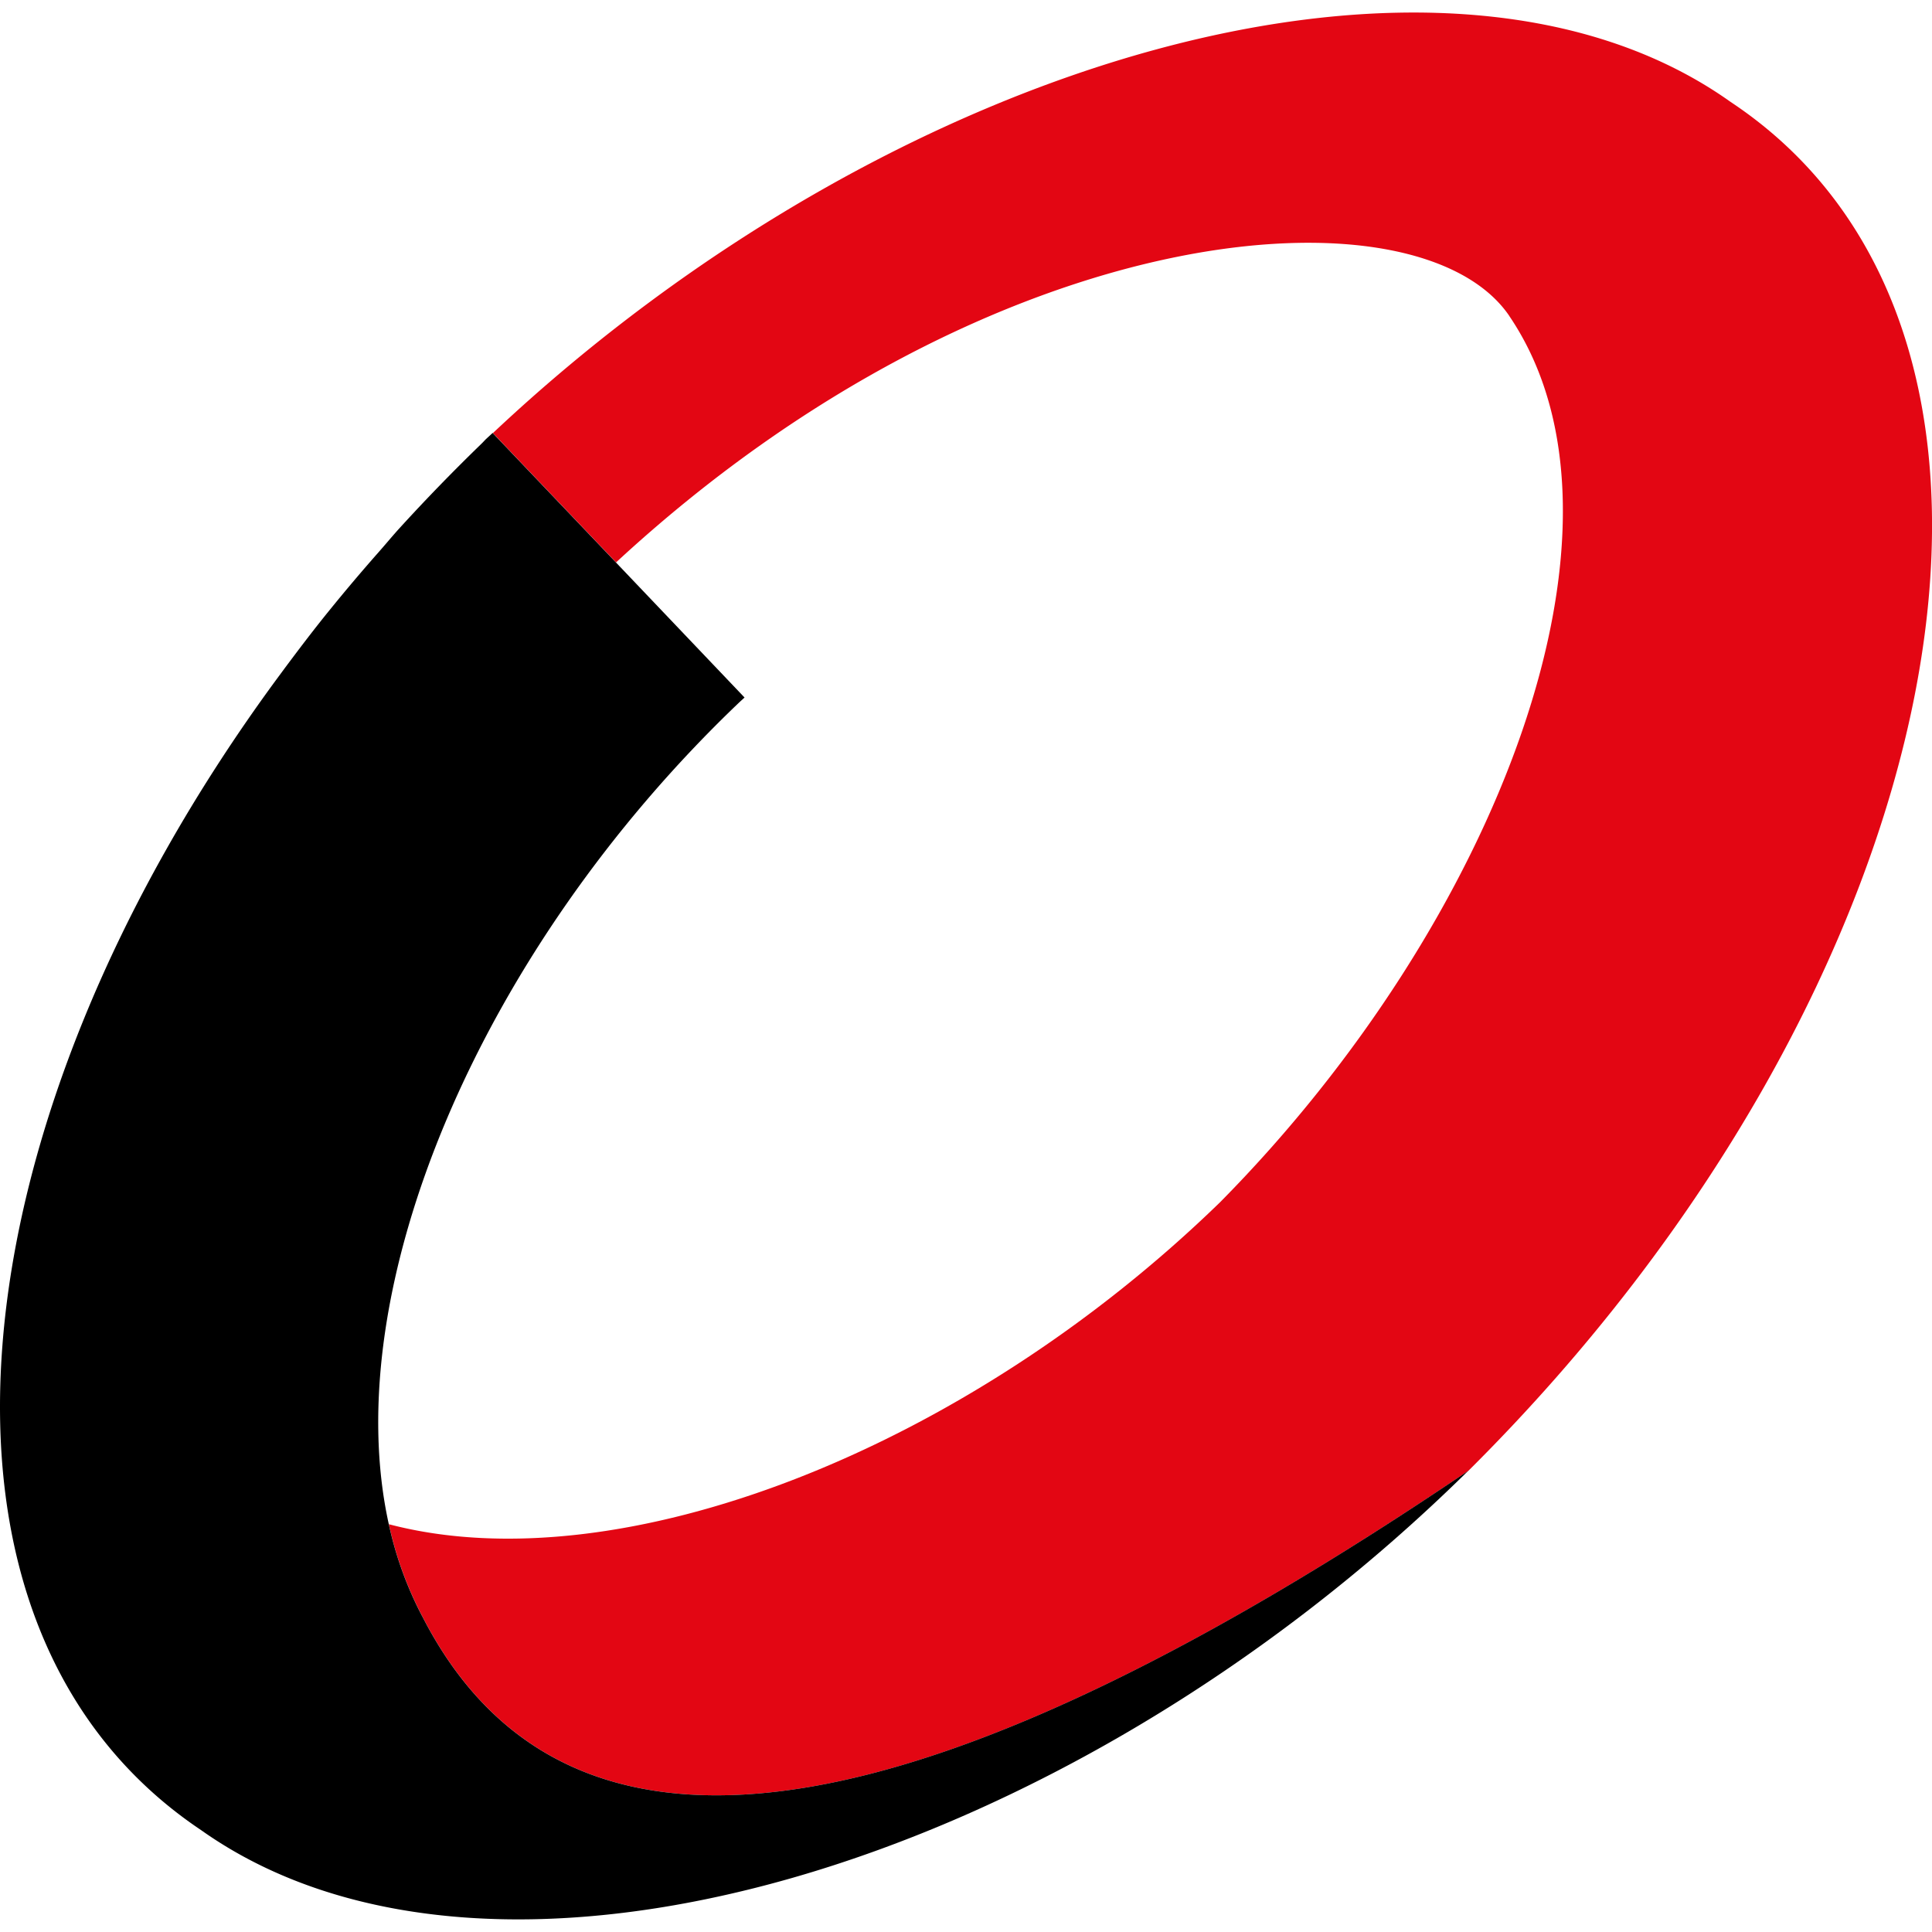
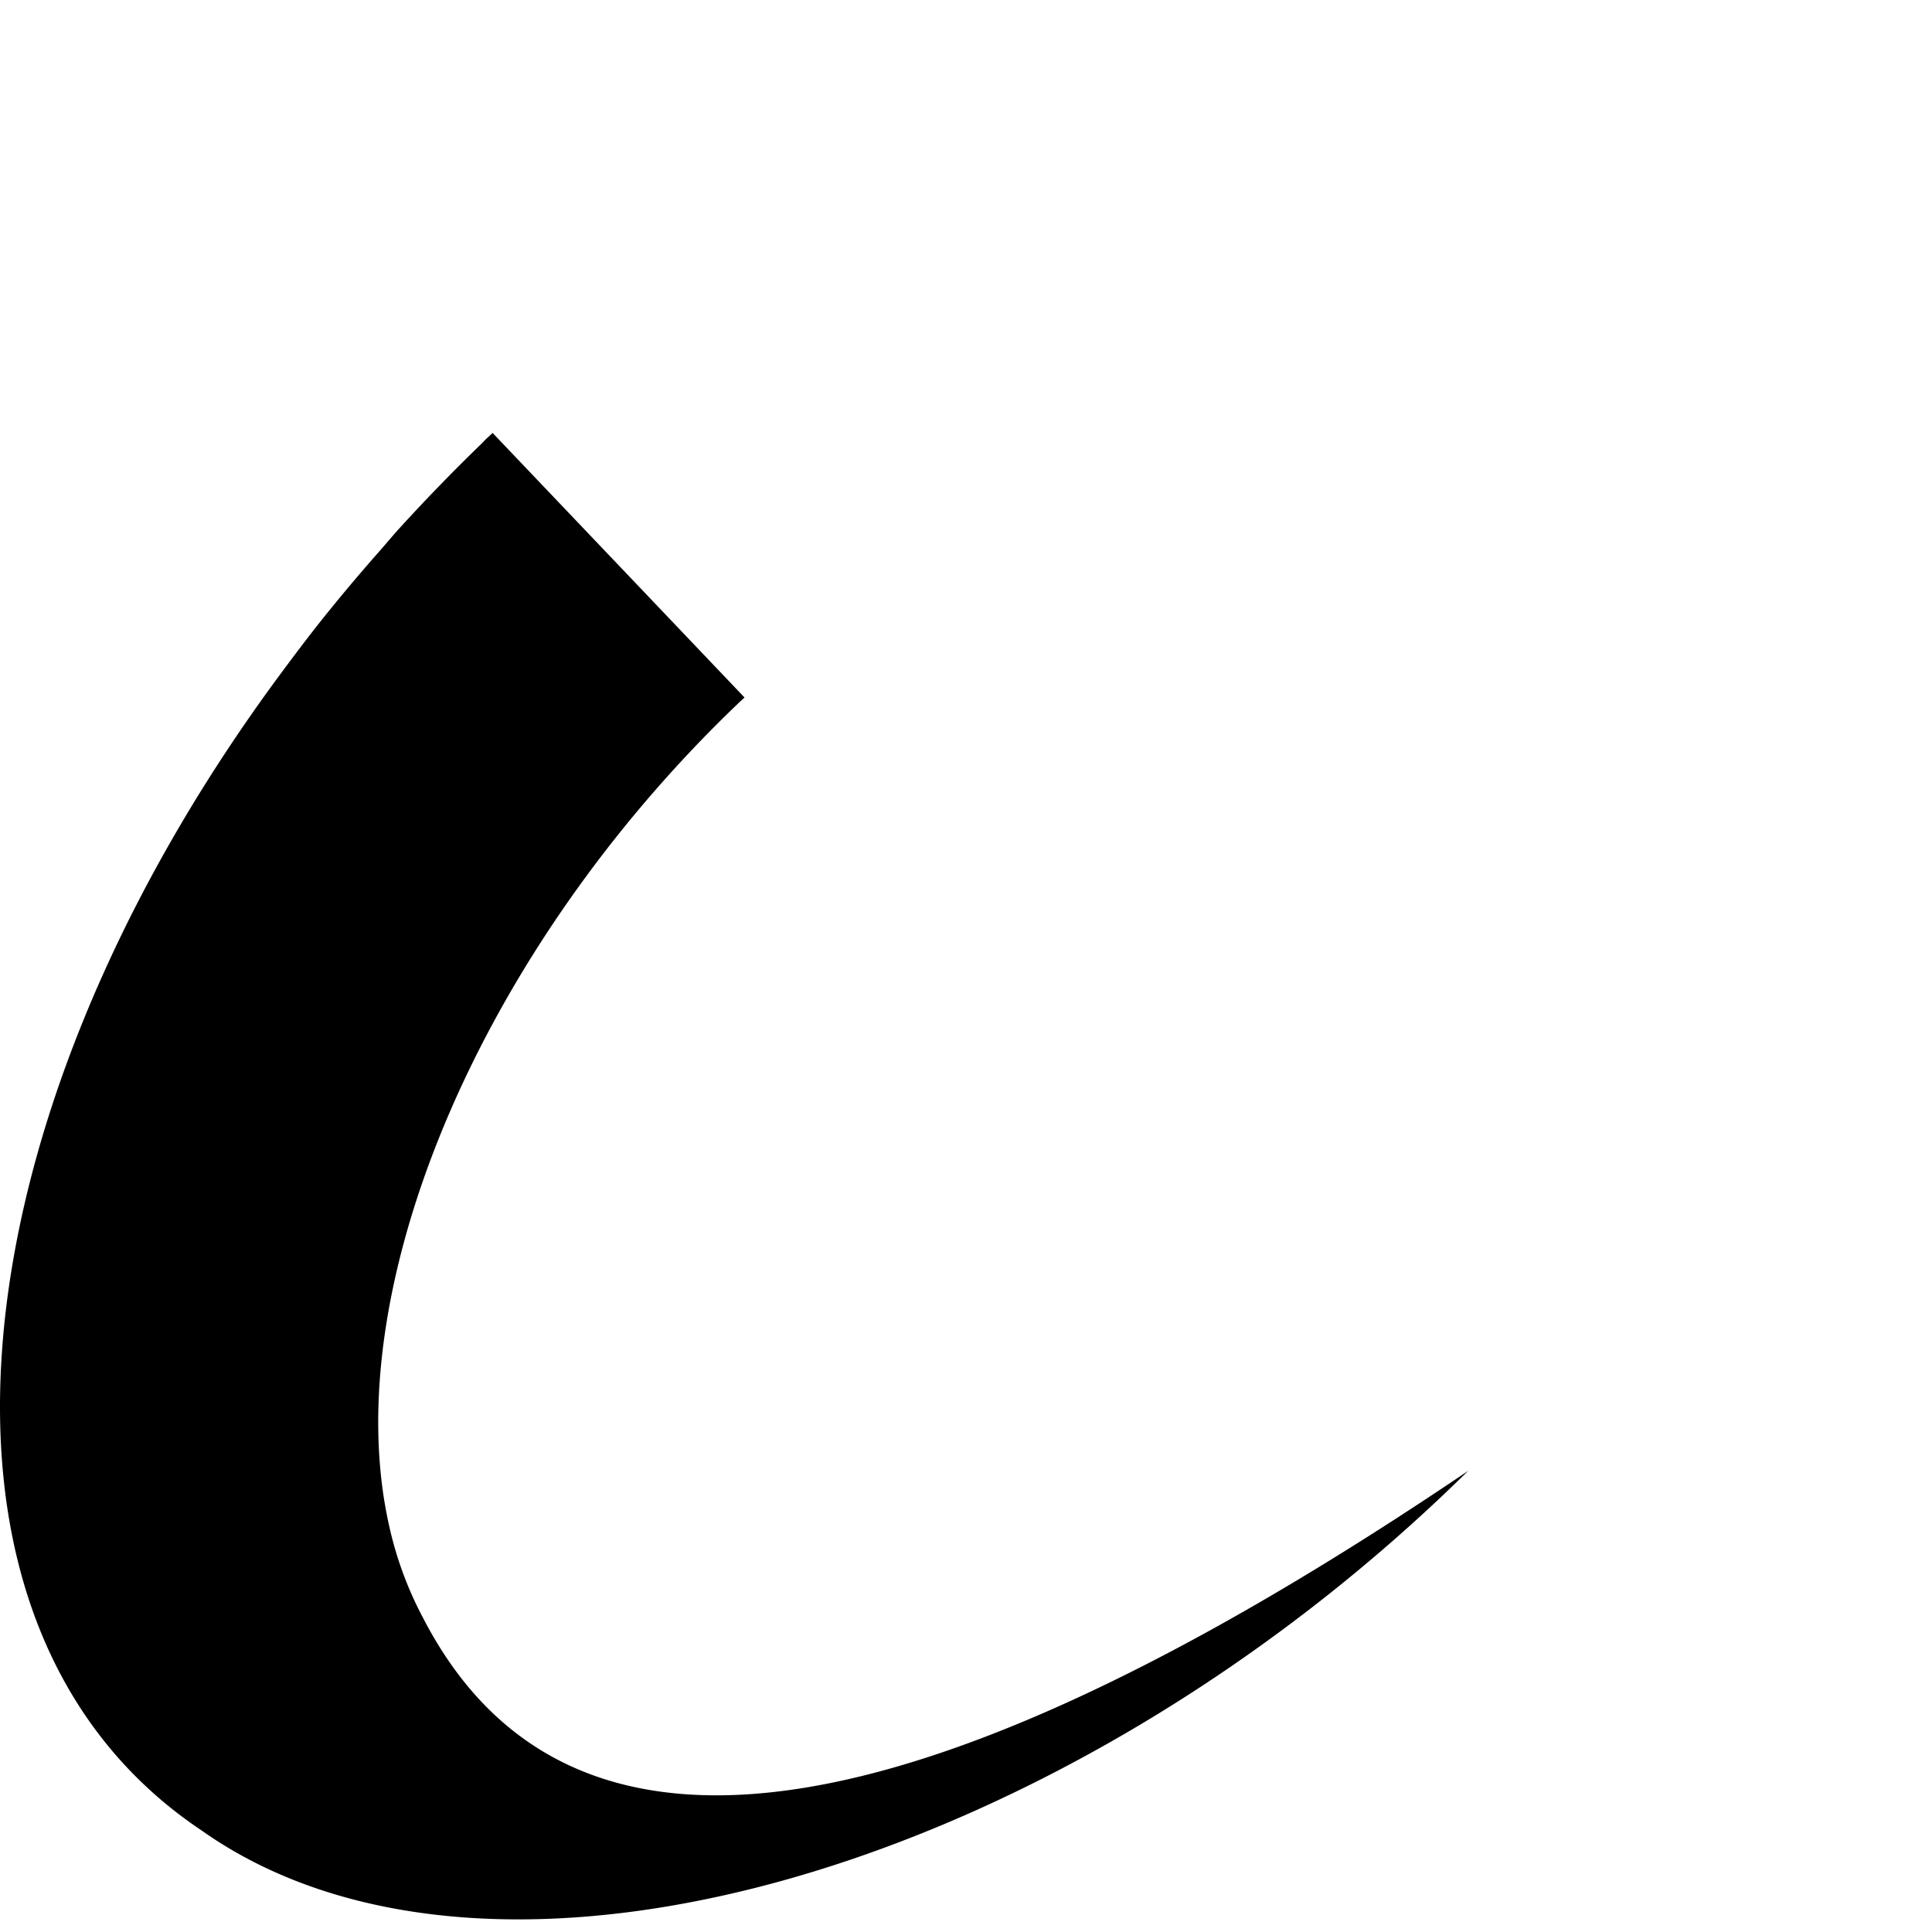
<svg xmlns="http://www.w3.org/2000/svg" width="32" height="32" viewBox="0 0 32 32">
  <style>@media (prefers-color-scheme: dark) {path { fill: #fff }}</style>
-   <path fill="#e30613" d="M25 5.236c2.343 3.457-.202 10.035-4.792 14.677-4.233 4.115-9.951 6.335-13.767 5.333a6 6 0 0 0 .551 1.52c2.529 4.951 8.722 3.416 17.331-2.407 8.047-7.993 10.226-18.765 4.341-22.671-4.715-3.354-13.829-.79-20.5 5.485l2.04 2.142c6.25-5.779 13.295-6.296 14.797-4.079Z" />
  <path fill="#e20613" d="M4.564 11.274q.077-.107.158-.214z" />
  <path d="M6.991 26.767a6 6 0 0 1-.551-1.52c-.859-3.884 1.496-9.493 5.782-13.592.056-.054.065-.059.11-.102l-2.13-2.237-2.04-2.142-.003-.003-.11.102-.012.012-.019.02q-.024.026-.05.051-.697.676-1.336 1.376c-.121.132-.232.267-.349.4q-.423.479-.818.966c-.259.318-.503.64-.744.963l-.158.214c-5.39 7.353-6.261 15.67-1.233 19.037 4.832 3.427 14.25.672 20.96-5.923l.032-.03c-8.609 5.823-14.803 7.358-17.331 2.407Z" />
</svg>